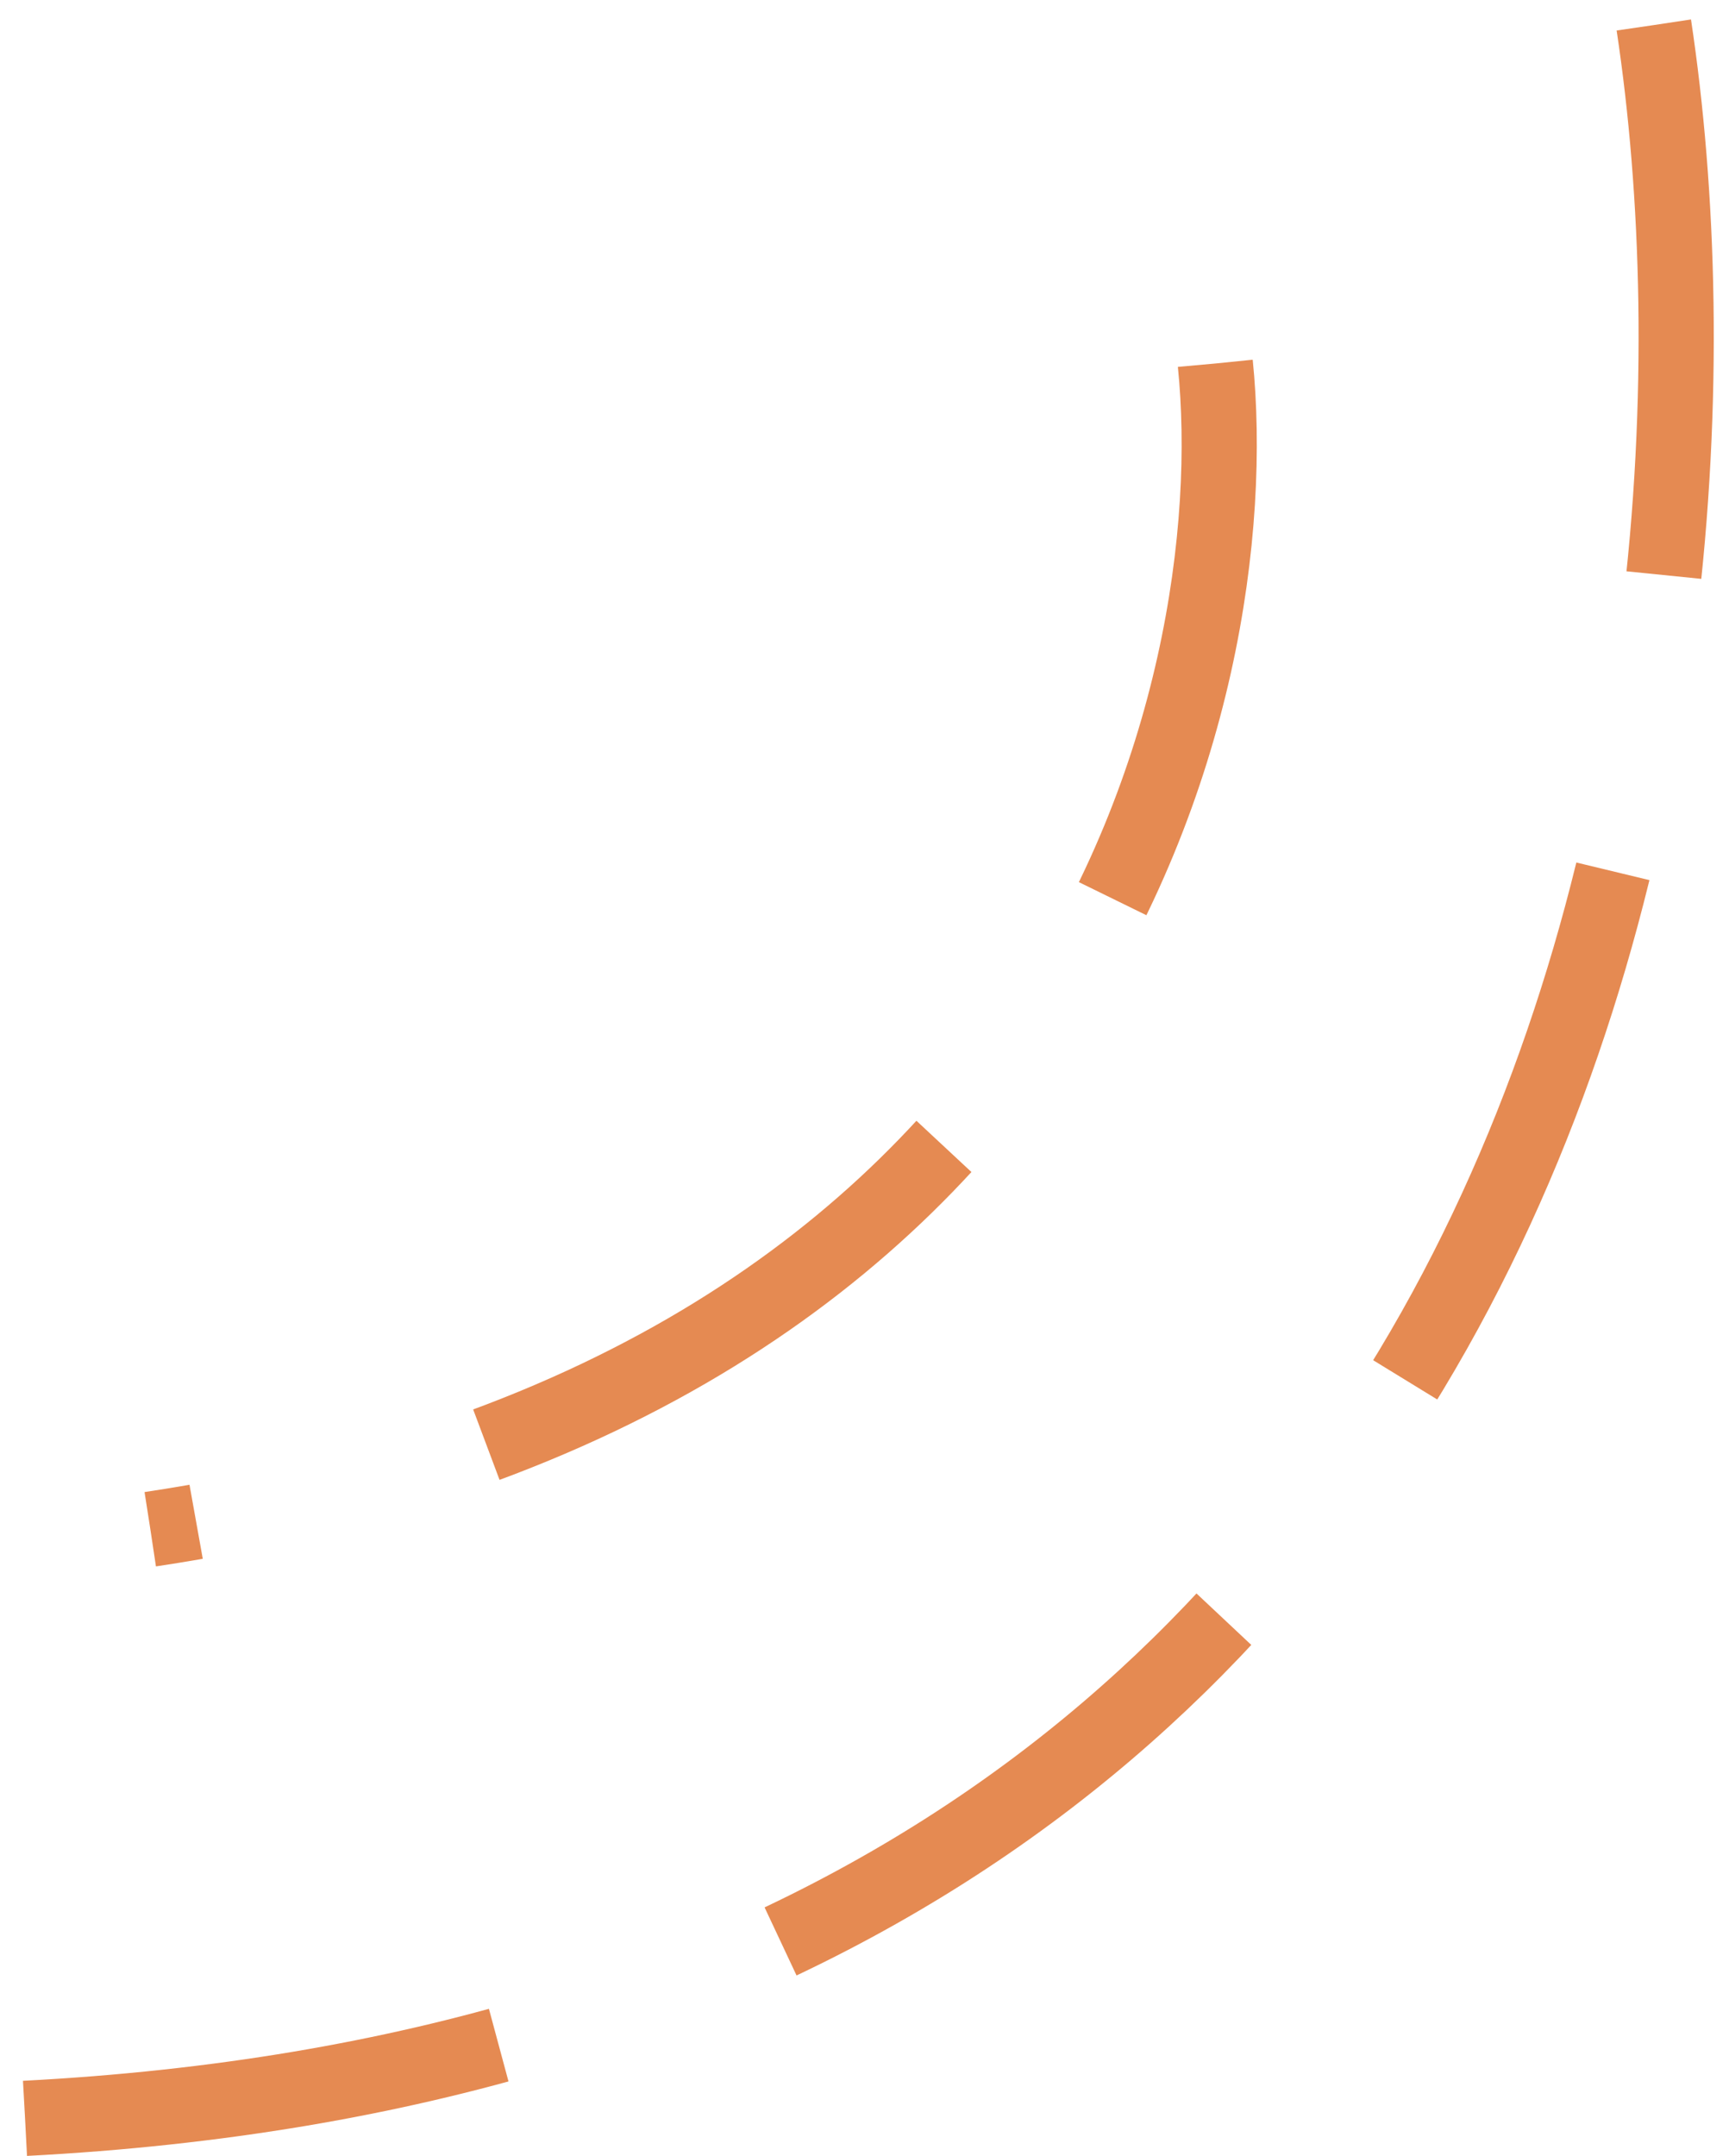
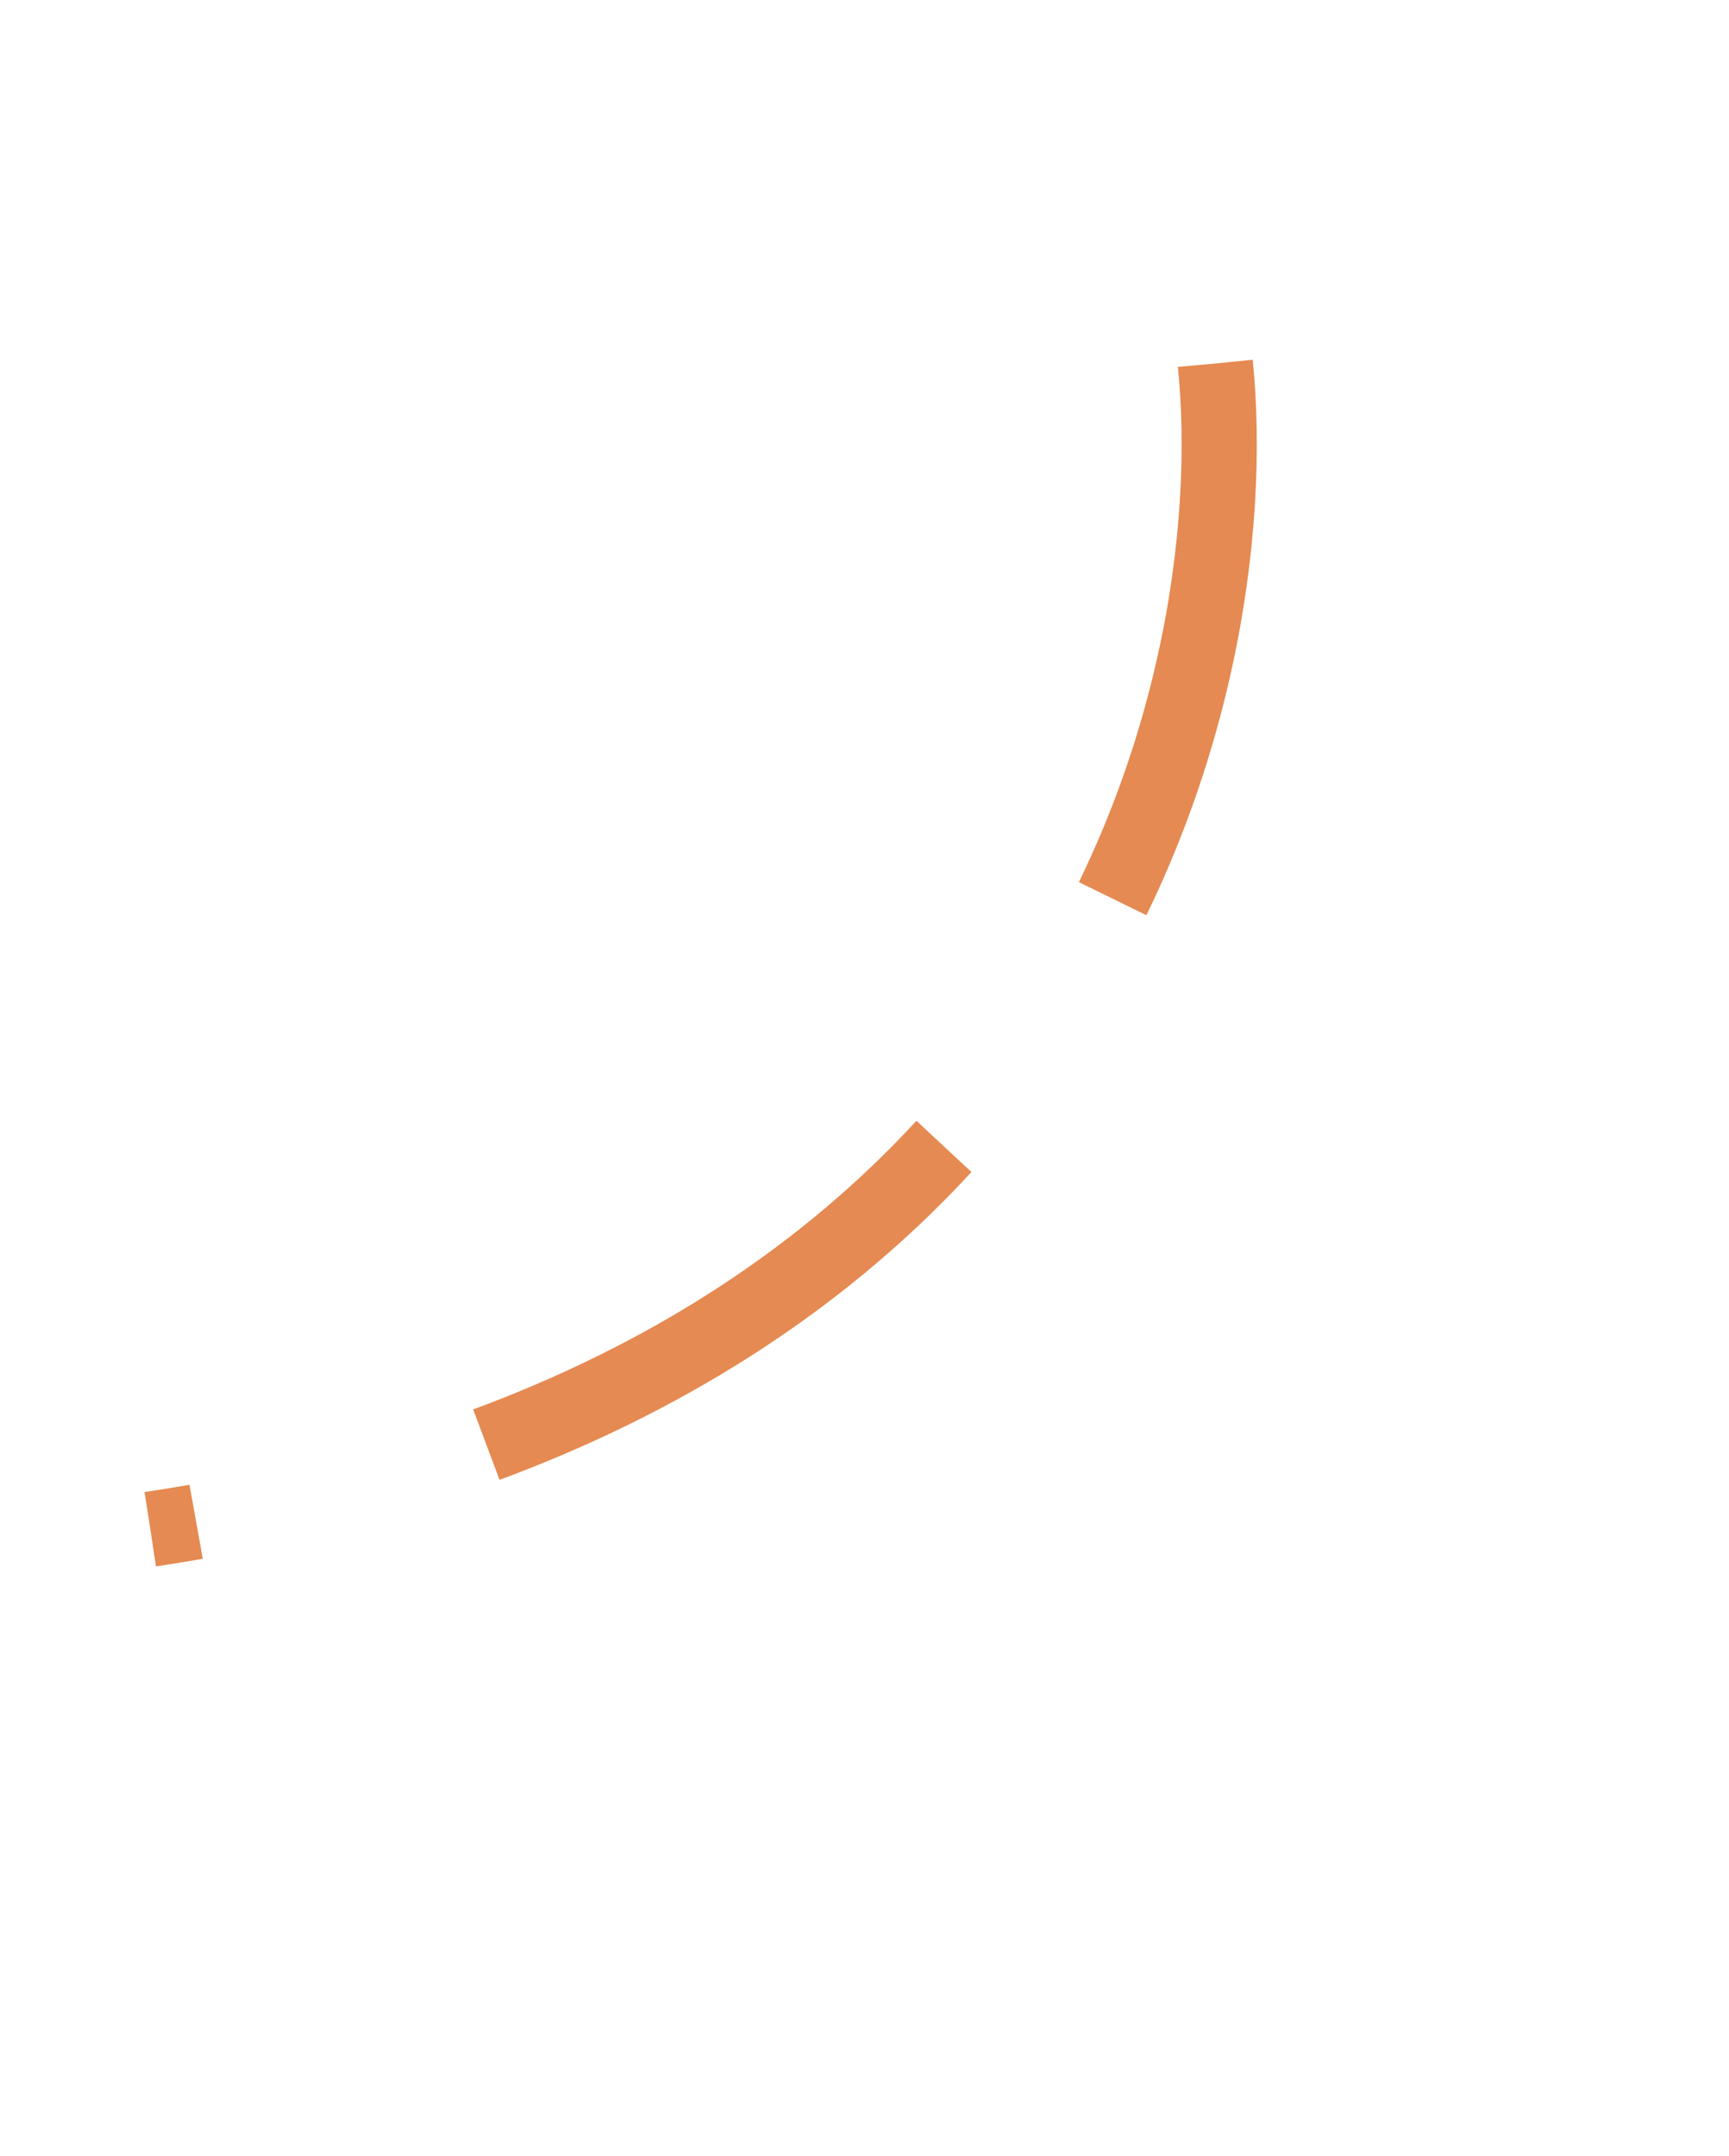
<svg xmlns="http://www.w3.org/2000/svg" width="69" height="86" viewBox="0 0 69 86" fill="none">
  <path d="M48.5 14.5C49.833 27.667 43.2 55.4 6 61" stroke="#E58A52" stroke-width="3" stroke-miterlimit="16" stroke-dasharray="22 12" />
-   <path d="M66 1C70 27.5 62.6 81.3 1 84.5" stroke="#E58A52" stroke-width="3" stroke-miterlimit="16" stroke-dasharray="22 12" />
</svg>